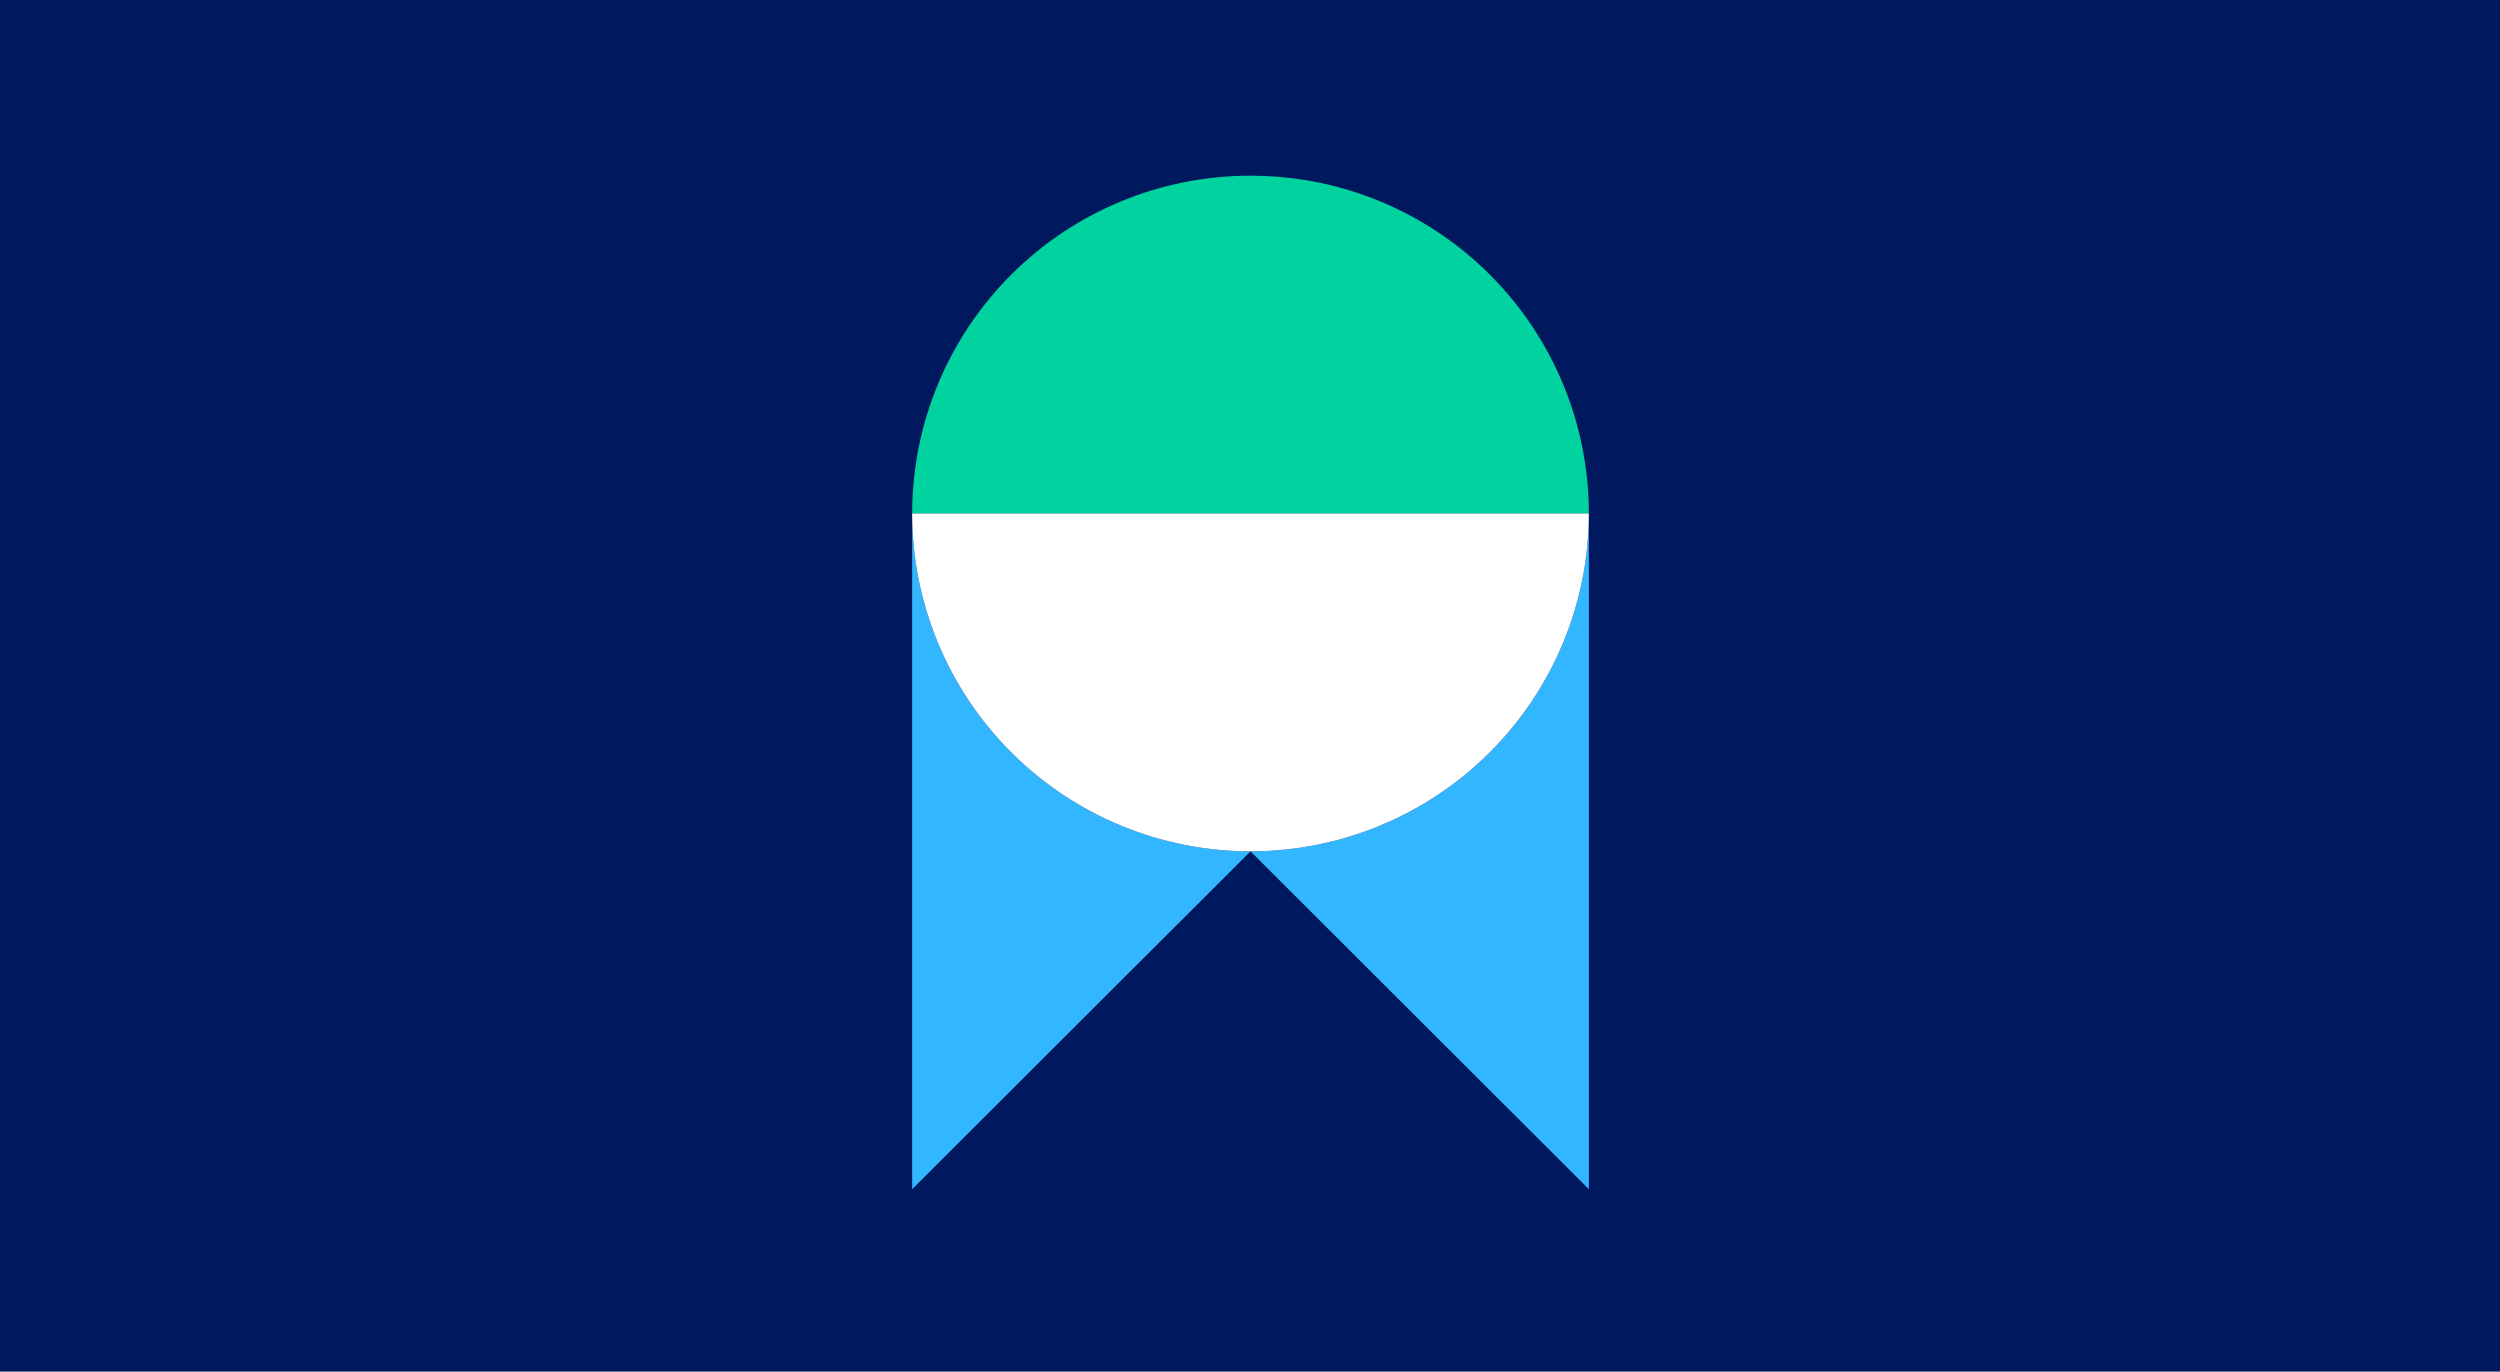
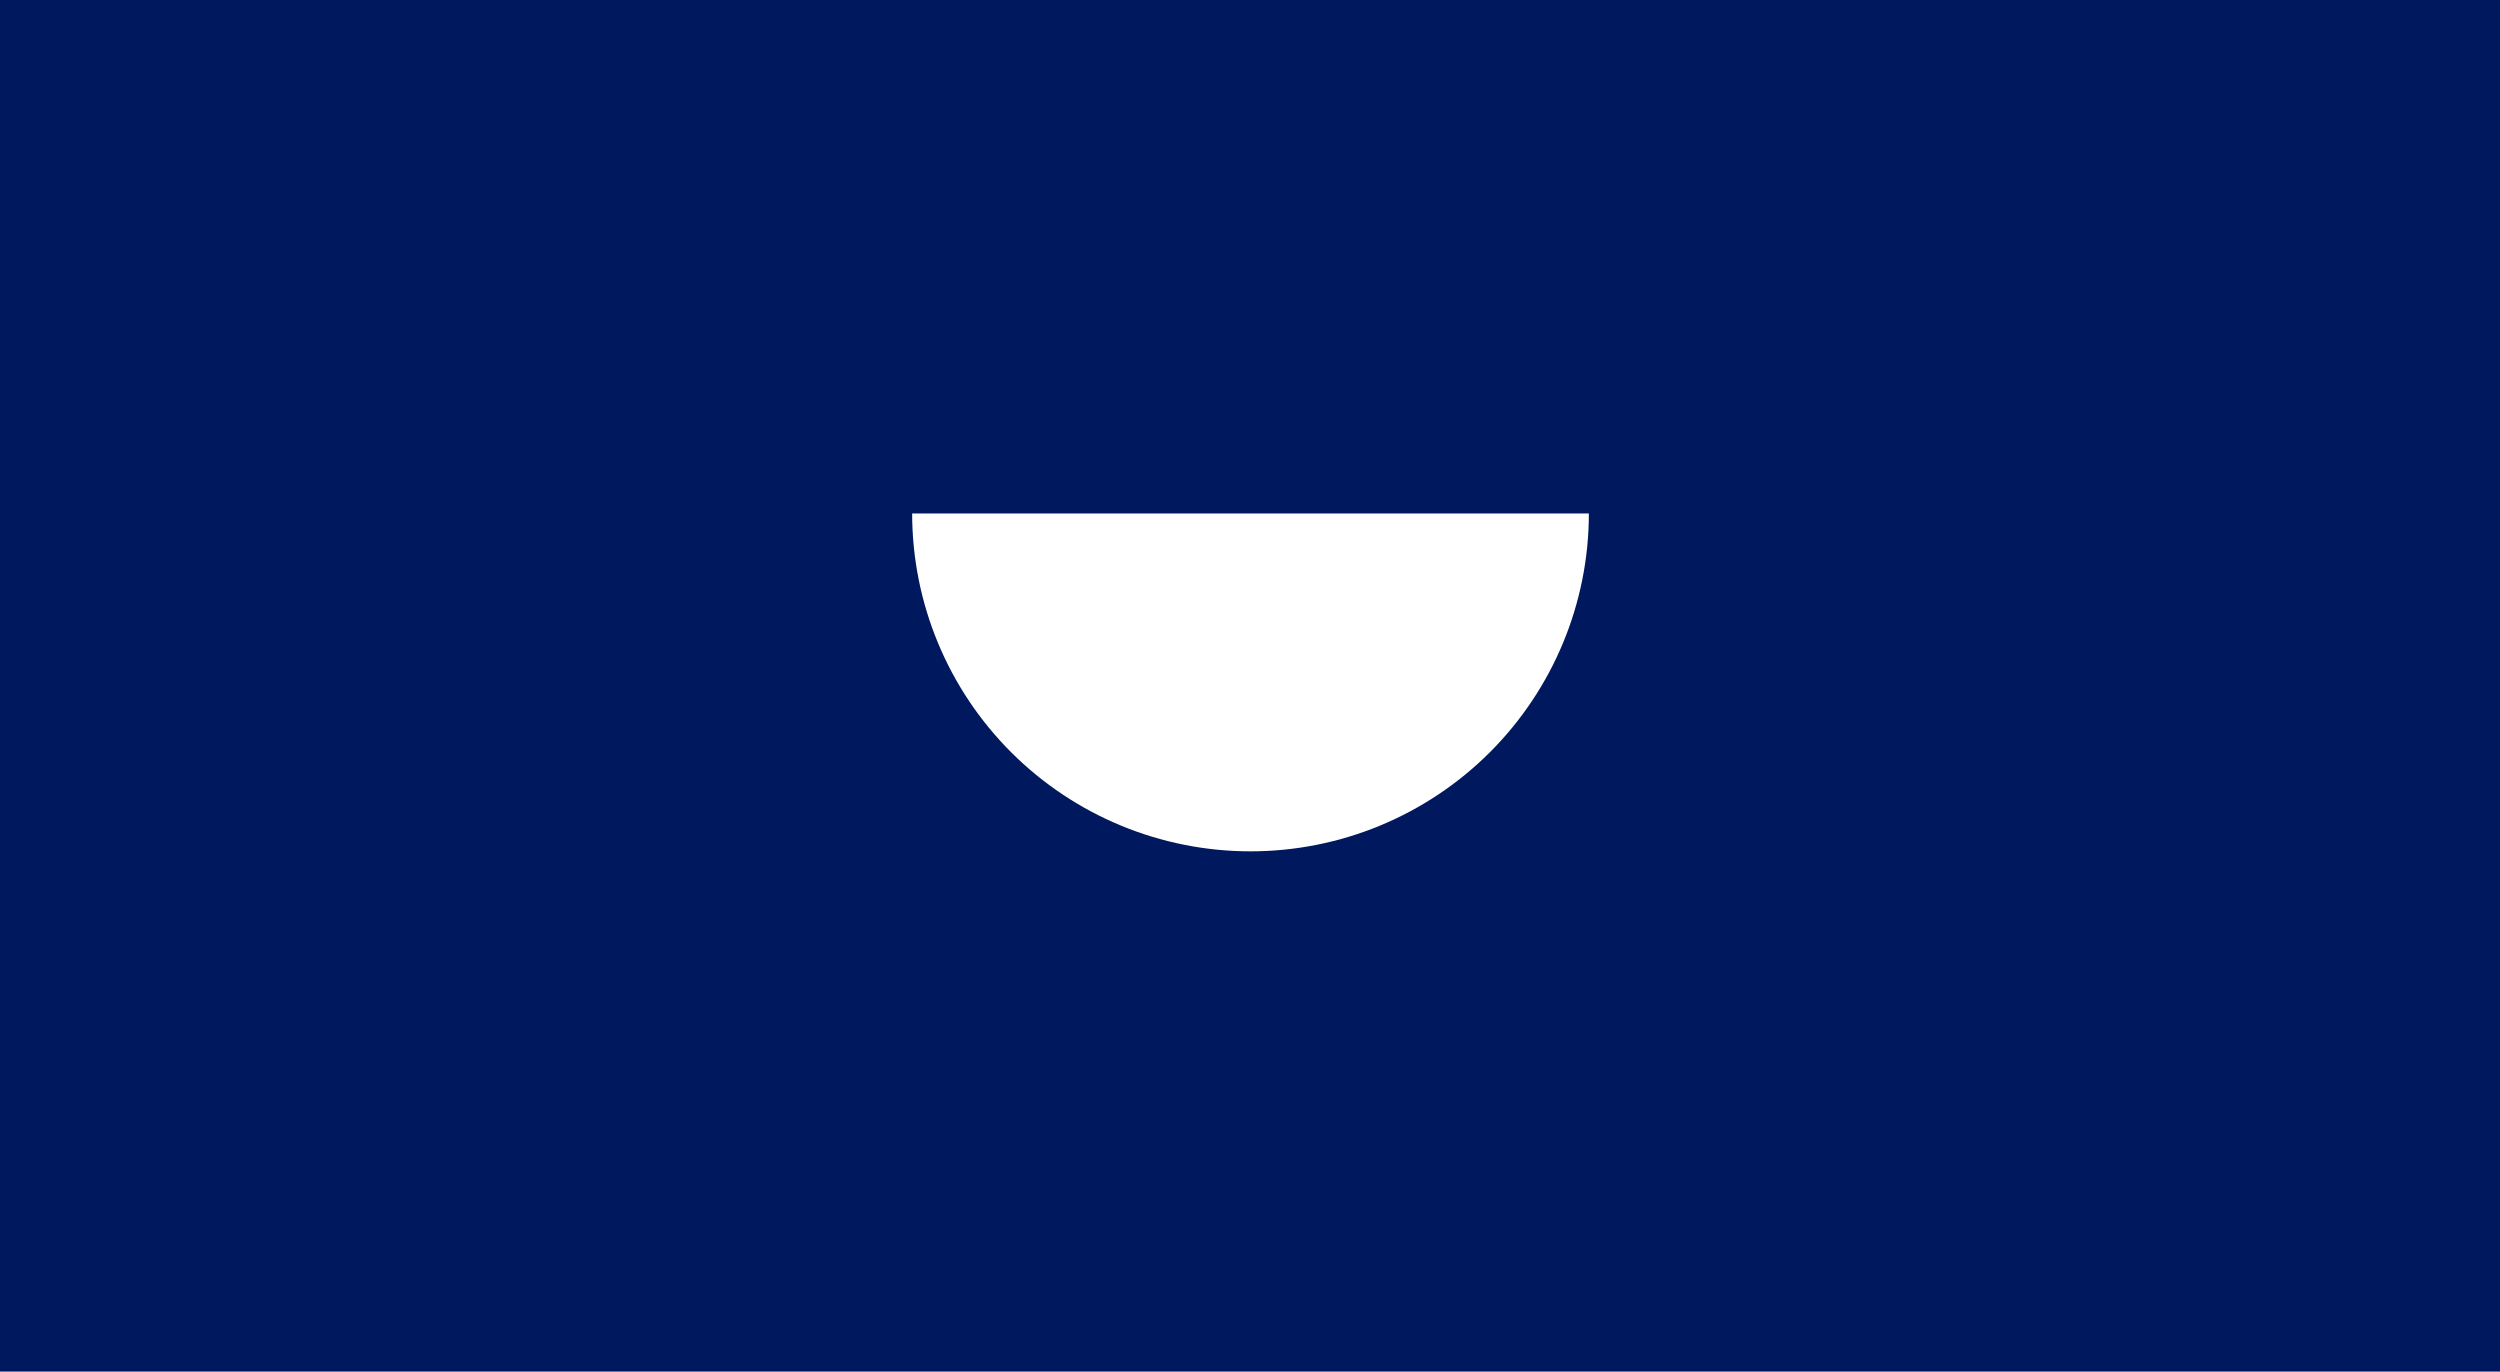
<svg xmlns="http://www.w3.org/2000/svg" width="370" height="203" viewBox="0 0 370 203" fill="none">
  <rect width="370" height="203" fill="#00195E" />
-   <path d="M185.075 125.998C171.794 125.998 159.058 120.73 149.667 111.353C140.276 101.976 135 89.257 135 75.996V176L185.075 125.998L235.15 176V75.996C235.15 89.257 229.874 101.976 220.483 111.353C211.093 120.73 198.356 125.998 185.075 125.998Z" fill="#31B6FF" />
-   <path d="M193.317 26.67C190.593 26.224 187.836 26 185.075 26C171.794 26 159.058 31.268 149.667 40.645C140.276 50.022 135 62.741 135 76.002H235.15C235.153 64.165 230.95 52.712 223.29 43.678C215.63 34.645 205.009 28.618 193.317 26.67Z" fill="#00D2A0" />
  <path d="M185.075 125.998C198.356 125.998 211.093 120.73 220.483 111.353C229.874 101.976 235.15 89.257 235.15 75.996H135C135 89.257 140.276 101.976 149.667 111.353C159.058 120.73 171.794 125.998 185.075 125.998Z" fill="white" />
</svg>